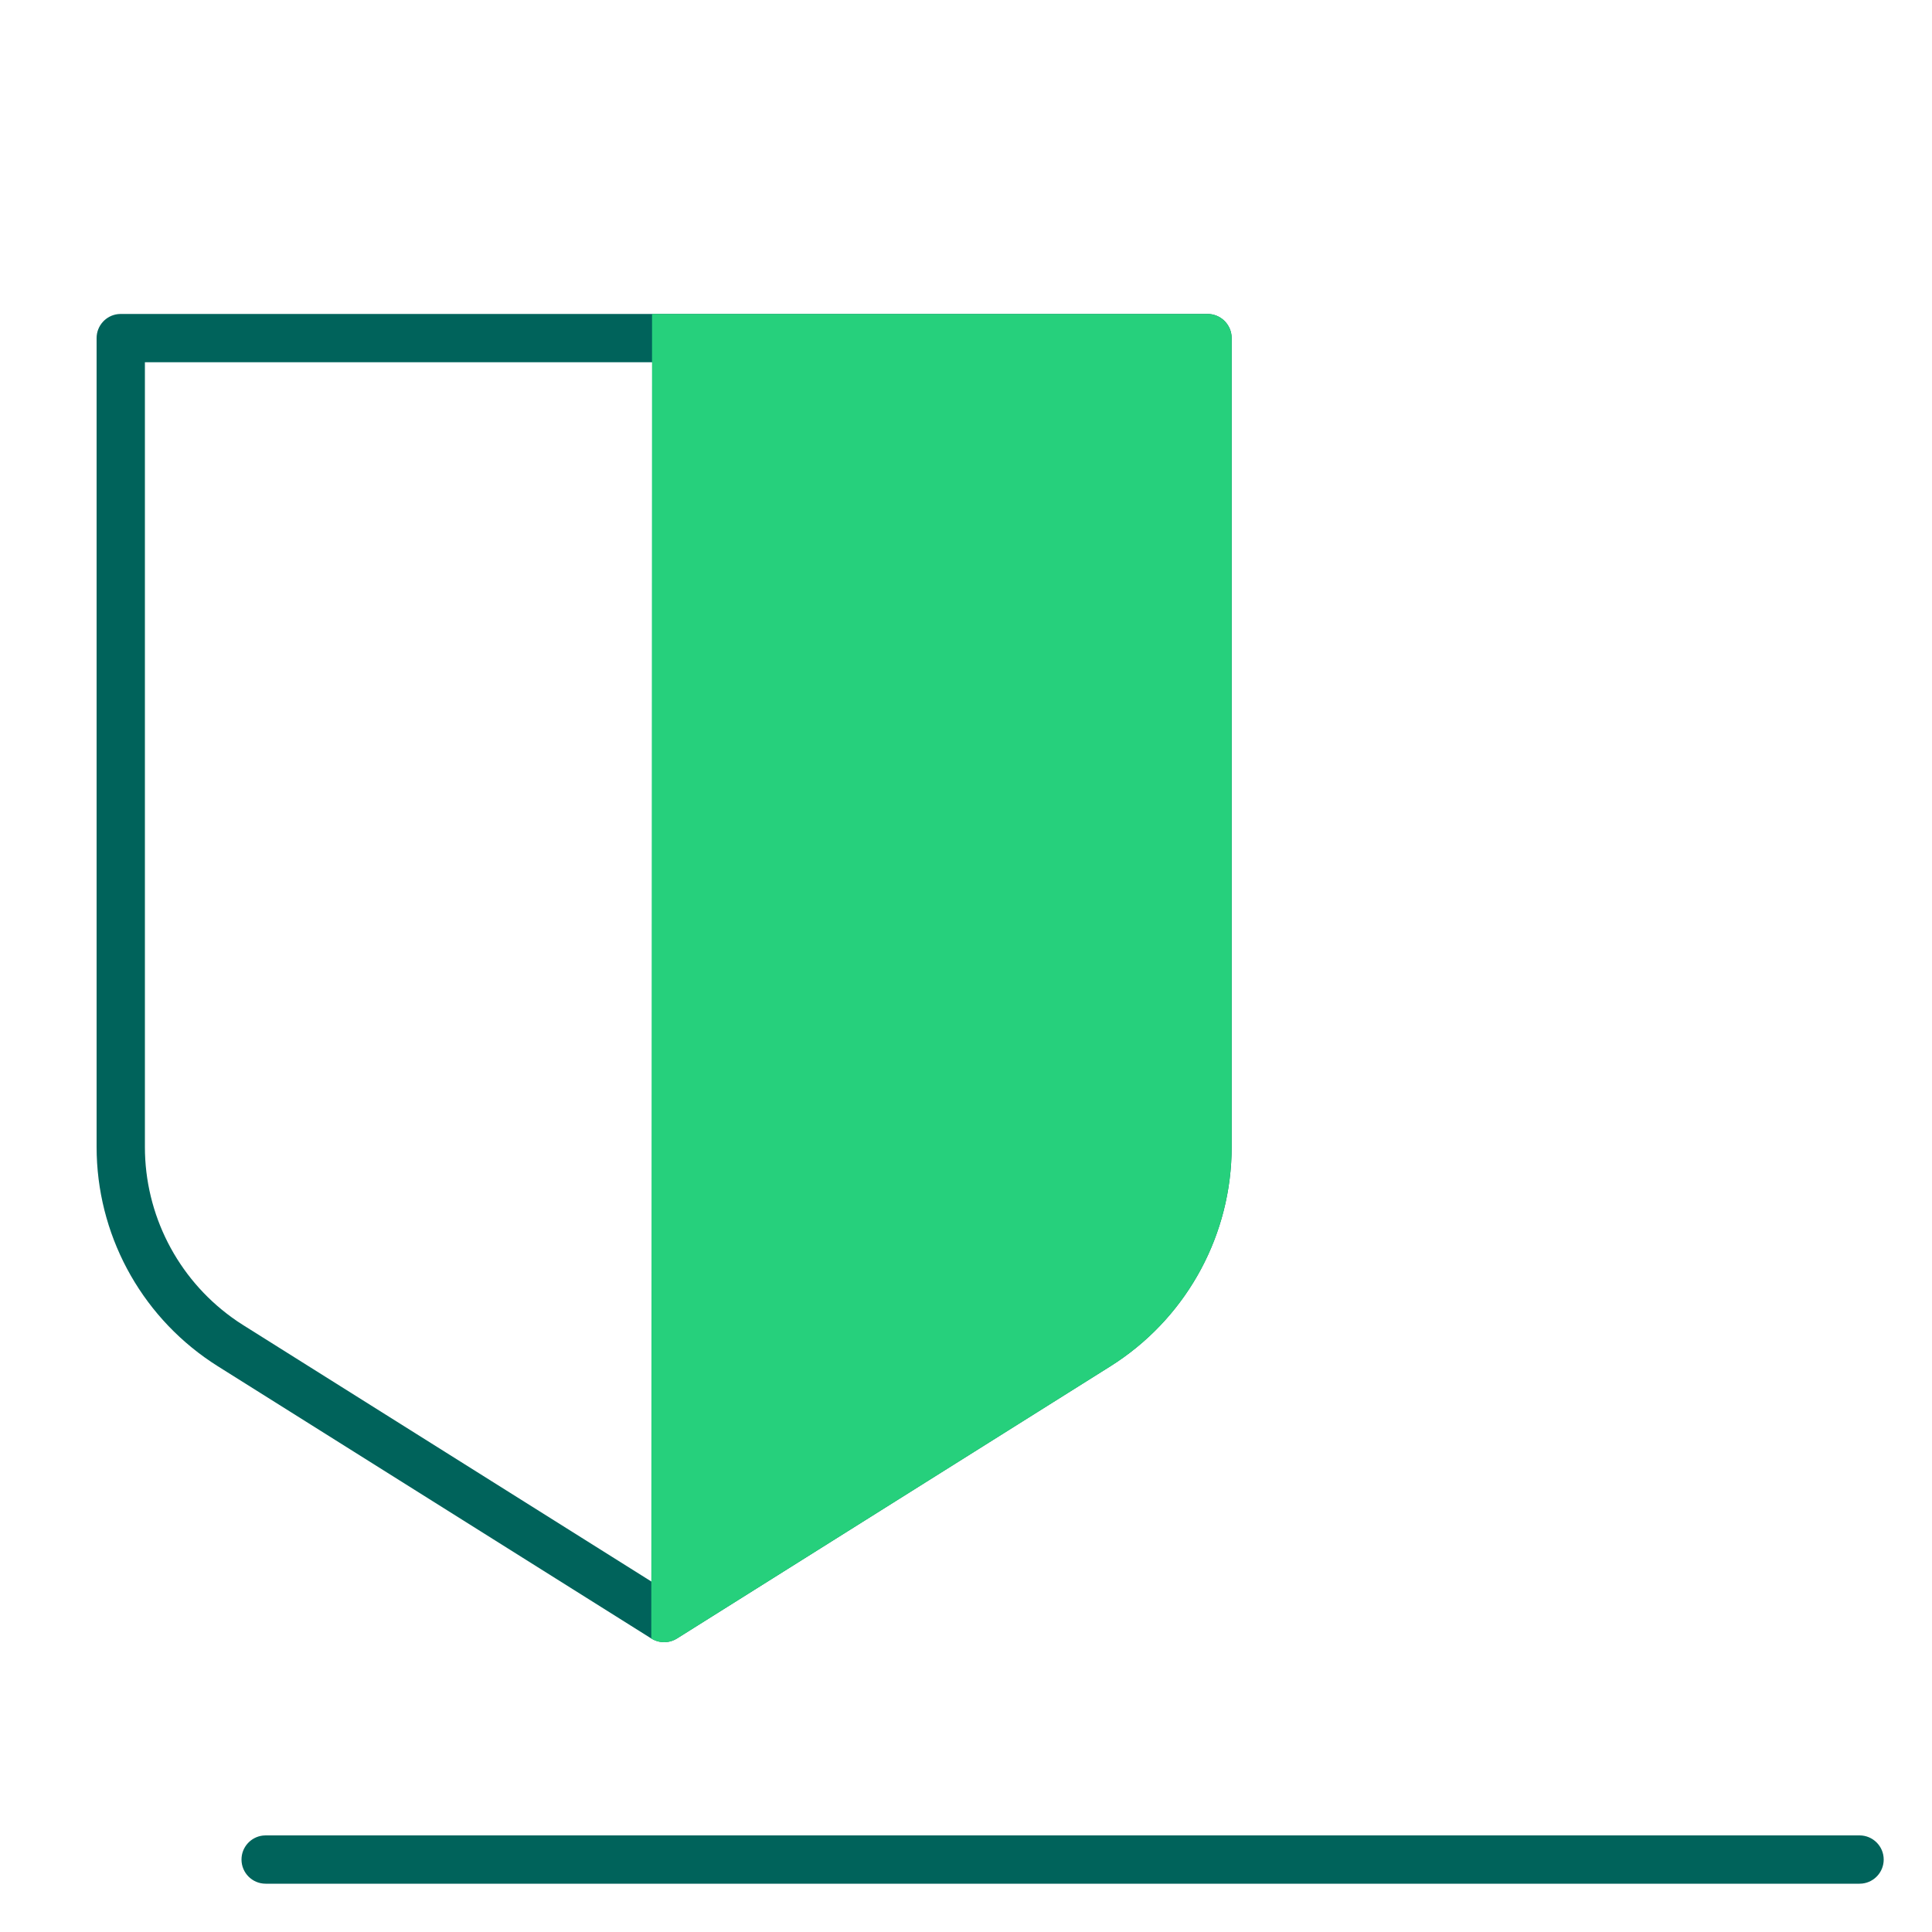
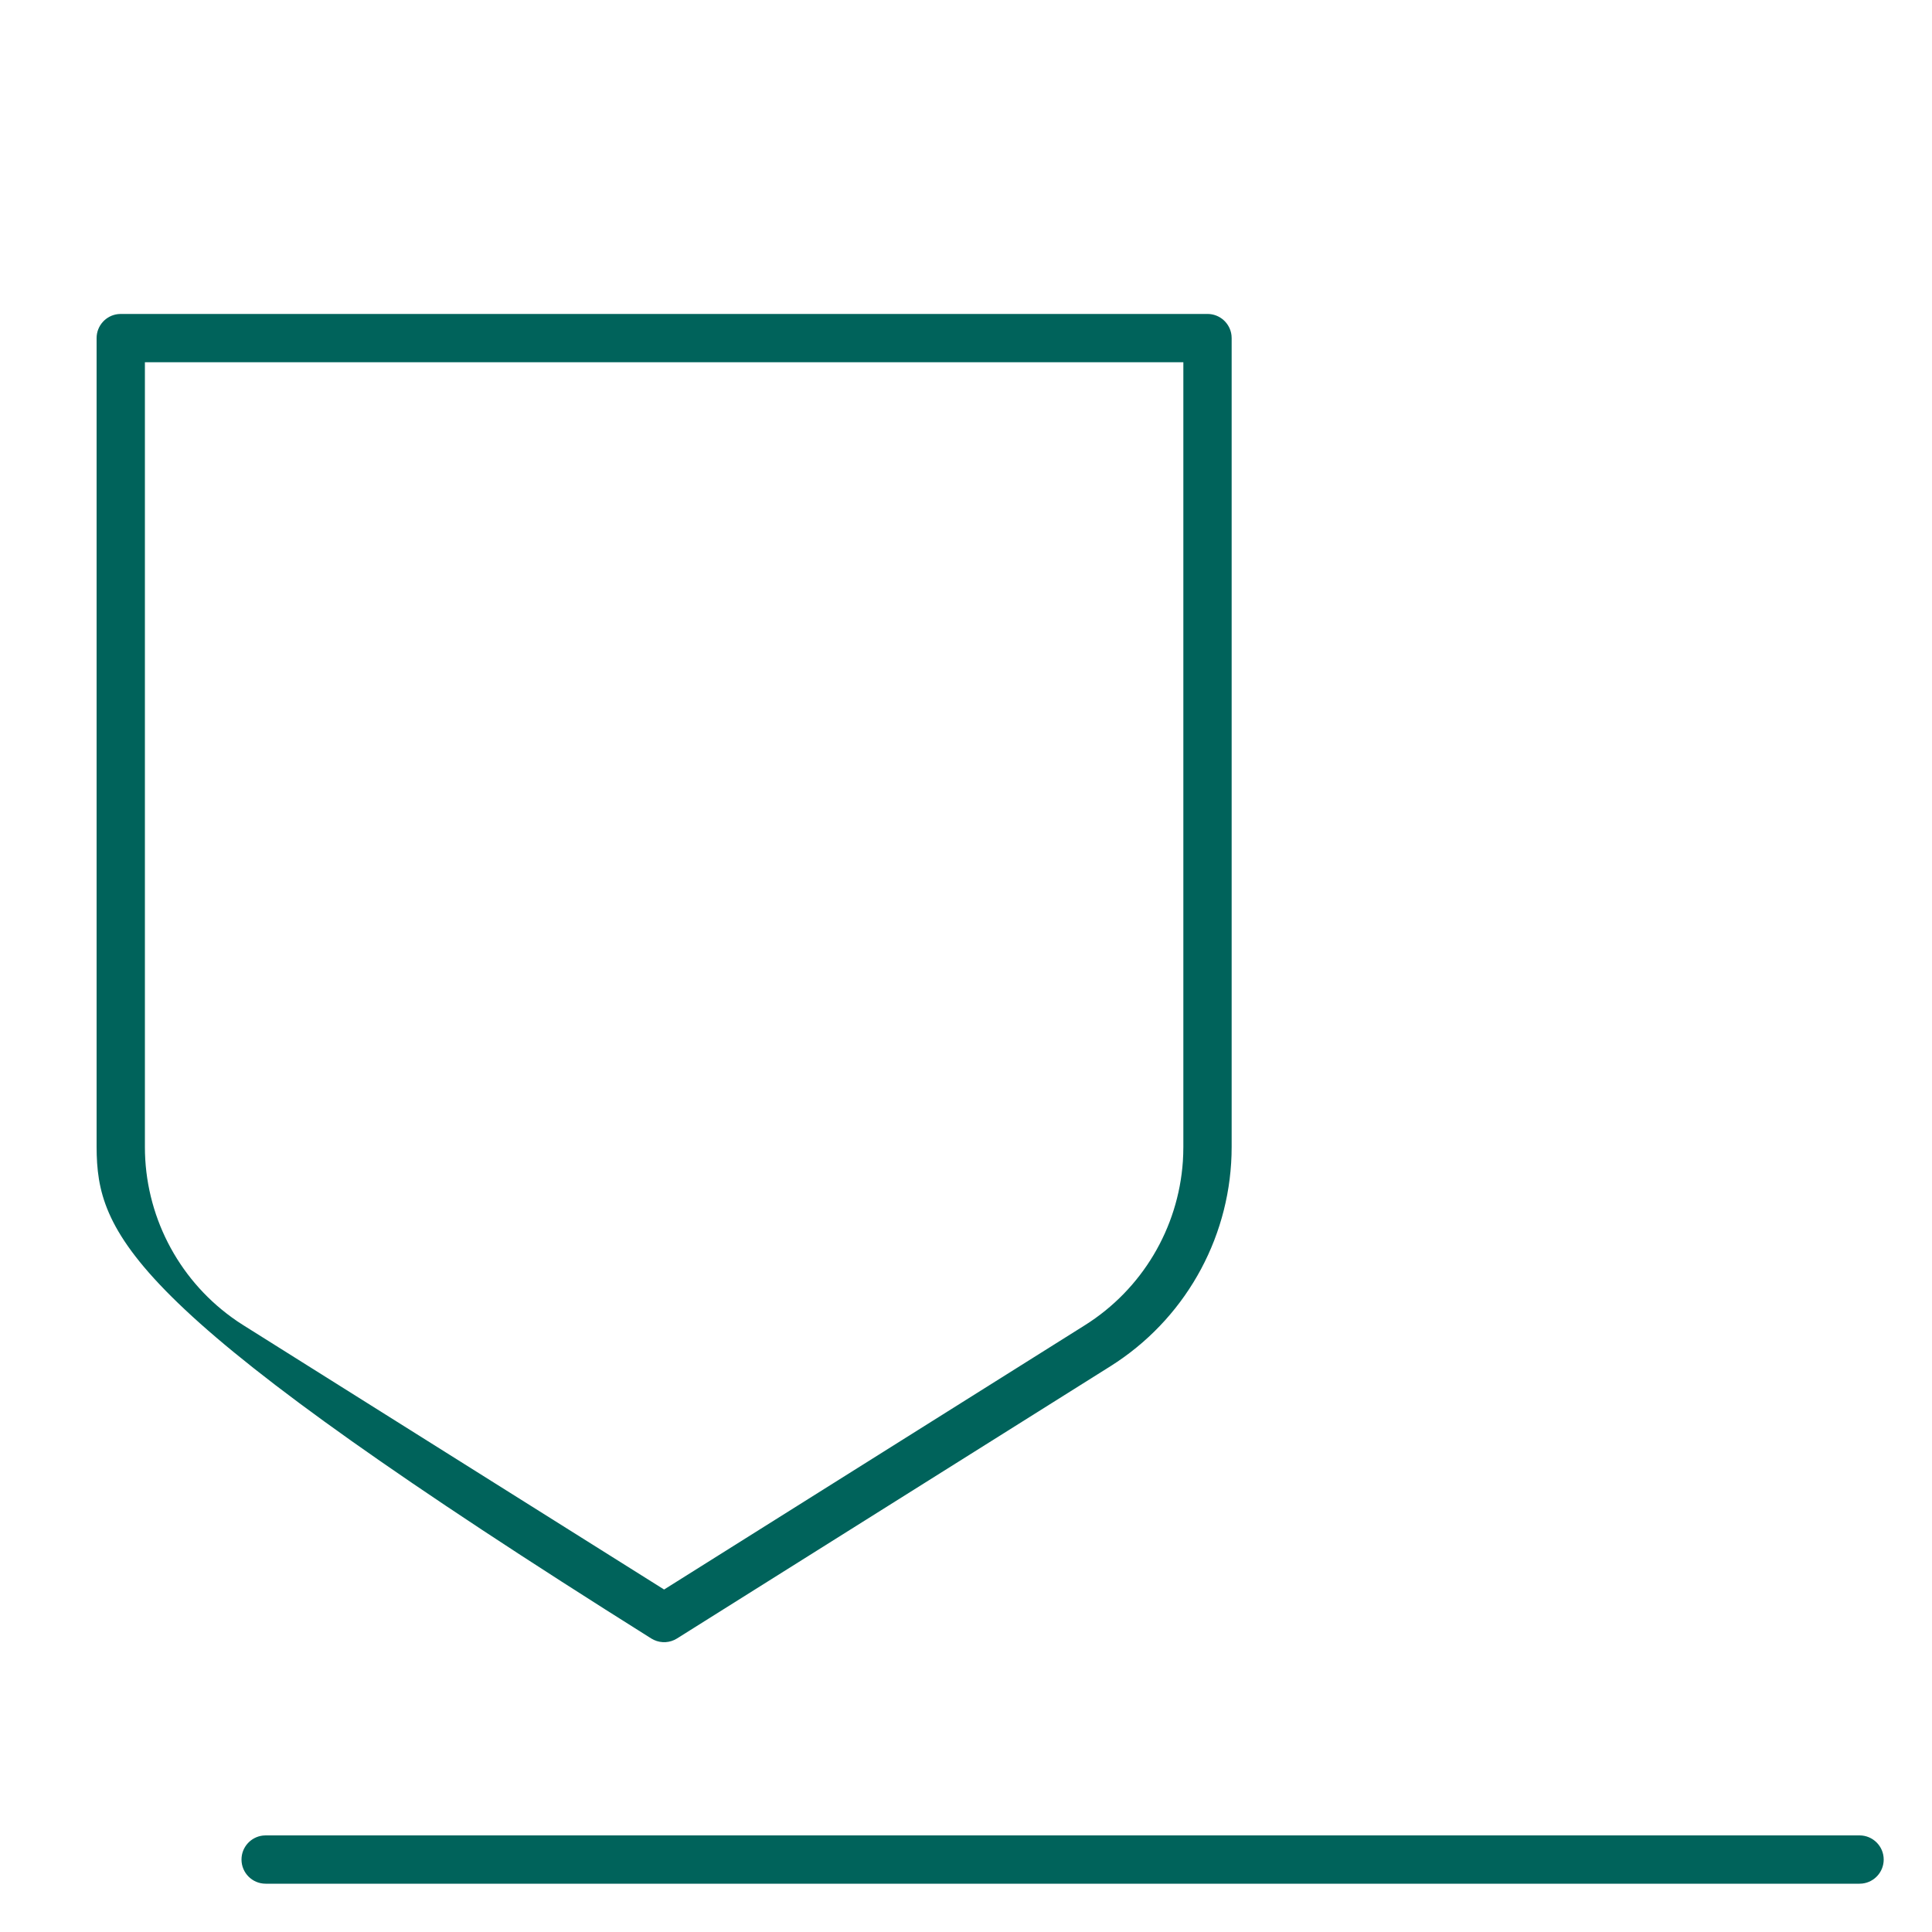
<svg xmlns="http://www.w3.org/2000/svg" width="60px" height="60px" viewBox="0 0 60 60" version="1.1">
  <title>ico/60x60/producto/seguro_generico</title>
  <desc>Created with Sketch.</desc>
  <g id="ico/60x60/producto/seguro_generico" stroke="none" stroke-width="1" fill="none" fill-rule="evenodd">
-     <path d="M57.75,57 C58.164,57 58.5,57.336 58.5,57.75 C58.5,58.135 58.21,58.452 57.837,58.495 L57.75,58.5 L8.25,58.5 C7.836,58.5 7.5,58.164 7.5,57.75 C7.5,57.365 7.79,57.048 8.163,57.005 L8.25,57 L57.75,57 Z M37.5,9.75 C37.885,9.75 38.202,10.04 38.245,10.413 L38.25,10.5 L38.25,35.62 C38.25,38.302 36.913,40.801 34.697,42.292 L34.487,42.429 L21.024,50.885 C20.807,51.021 20.538,51.036 20.31,50.93 L20.226,50.885 L6.763,42.429 C4.492,41.002 3.087,38.541 3.004,35.871 L3,35.62 L3,10.5 C3,10.115 3.29,9.798 3.663,9.755 L3.75,9.75 L37.5,9.75 Z M36.75,11.25 L4.5,11.25 L4.5,35.62 C4.5,37.72 5.507,39.682 7.19,40.907 L7.373,41.036 L7.561,41.158 L20.624,49.364 L33.689,41.158 C35.467,40.042 36.593,38.145 36.735,36.068 L36.746,35.845 L36.75,35.62 L36.75,11.25 Z" id="Shape" fill="#00635B" />
-     <path d="M20.226,50.885 C20.47,51.038 20.78,51.038 21.024,50.885 L34.487,42.429 C36.829,40.957 38.25,38.386 38.25,35.62 L38.25,10.5 C38.25,10.086 37.914,9.75 37.5,9.75 L20.25,9.75 L20.226,50.885 Z" id="Path" fill="#26D07C" />
+     <path d="M57.75,57 C58.164,57 58.5,57.336 58.5,57.75 C58.5,58.135 58.21,58.452 57.837,58.495 L57.75,58.5 L8.25,58.5 C7.836,58.5 7.5,58.164 7.5,57.75 C7.5,57.365 7.79,57.048 8.163,57.005 L8.25,57 L57.75,57 Z M37.5,9.75 C37.885,9.75 38.202,10.04 38.245,10.413 L38.25,10.5 L38.25,35.62 C38.25,38.302 36.913,40.801 34.697,42.292 L34.487,42.429 L21.024,50.885 C20.807,51.021 20.538,51.036 20.31,50.93 L20.226,50.885 C4.492,41.002 3.087,38.541 3.004,35.871 L3,35.62 L3,10.5 C3,10.115 3.29,9.798 3.663,9.755 L3.75,9.75 L37.5,9.75 Z M36.75,11.25 L4.5,11.25 L4.5,35.62 C4.5,37.72 5.507,39.682 7.19,40.907 L7.373,41.036 L7.561,41.158 L20.624,49.364 L33.689,41.158 C35.467,40.042 36.593,38.145 36.735,36.068 L36.746,35.845 L36.75,35.62 L36.75,11.25 Z" id="Shape" fill="#00635B" />
  </g>
</svg>